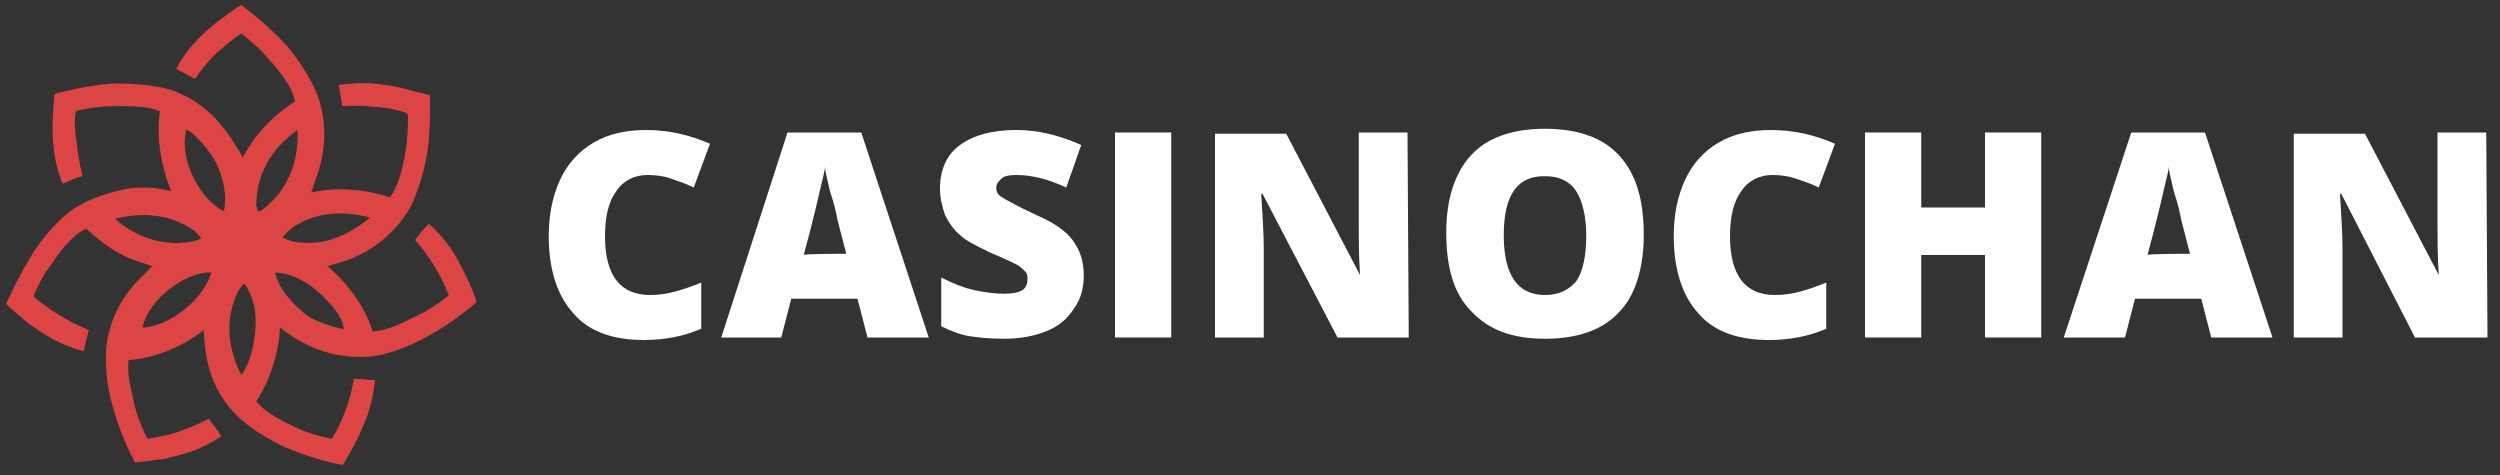
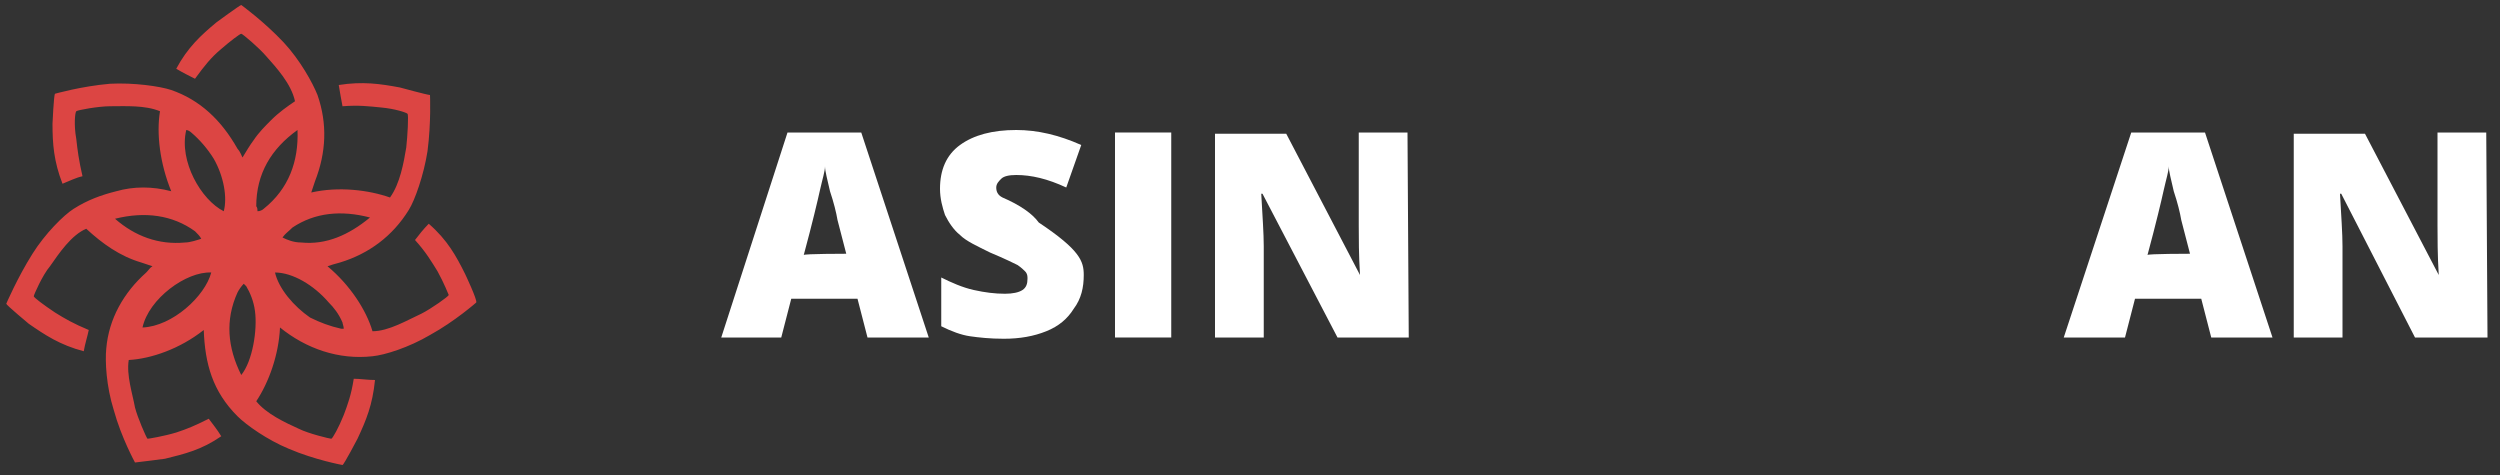
<svg xmlns="http://www.w3.org/2000/svg" version="1.1" id="Layer_1" x="0px" y="0px" width="200px" height="38px" viewBox="0 0 200 38" style="enable-background:new 0 0 200 38;" xml:space="preserve">
  <rect x="0" y="0" width="200" height="38" fill="#333333" stroke="none" />
  <style type="text/css">
	.st0{fill-rule:evenodd;clip-rule:evenodd;fill:#DC4543;}
	.st1{fill:#FFFFFF;}
</style>
  <g>
    <path class="st0" d="M37.2,21.9c-0.7-1.4-1.4-2.7-2.9-4c-0.4,0.4-0.8,0.9-1.1,1.3c0.9,1,1.3,1.7,1.8,2.5c0.5,0.9,0.9,1.9,0.9,1.9   c0,0.1-1.4,1.1-2.2,1.5c-1.1,0.5-2.6,1.4-3.9,1.4c-0.5-1.7-1.8-3.7-3.6-5.2c0.3-0.1,0.6-0.2,1-0.3c2.3-0.7,4.2-2.1,5.5-4.2   c0.5-0.8,1.2-2.8,1.5-4.7c0.3-2.3,0.2-4.5,0.2-4.5C34.2,7.6,32,7,32,7c-1.6-0.3-3-0.5-4.9-0.2c0.1,0.6,0.2,1.2,0.3,1.7   c1.3-0.1,2.1,0,3.1,0.1c1.1,0.1,2,0.4,2.1,0.5c0.1,0.1,0,1.8-0.1,2.7c-0.2,1.2-0.5,2.9-1.3,4c-1.7-0.6-4.1-0.9-6.3-0.4   c0.1-0.3,0.2-0.6,0.3-0.9c0.9-2.3,1-4.6,0.2-6.9C25,6.6,24,4.8,22.7,3.4c-1.6-1.7-3.4-3-3.4-3c-0.1,0-2,1.4-2,1.4   c-1.2,1-2.3,2-3.2,3.7c0.5,0.3,1.1,0.6,1.5,0.8c0.8-1.1,1.3-1.7,2-2.3c0.8-0.7,1.6-1.3,1.7-1.3c0.1,0,1.4,1.1,2,1.8   c0.8,0.9,2,2.2,2.3,3.6c-0.6,0.4-1.3,0.9-1.9,1.5c-0.5,0.5-1,1-1.4,1.6c-0.3,0.4-0.6,0.9-0.9,1.4c-0.1-0.2-0.2-0.5-0.4-0.7   C17.7,9.6,16,8,13.7,7.2c-0.9-0.3-3-0.6-4.9-0.5C6.5,6.9,4.4,7.5,4.4,7.5C4.3,7.6,4.2,9.9,4.2,9.9c0,1.6,0.1,3,0.8,4.8   c0.5-0.2,1.1-0.5,1.6-0.6c-0.3-1.3-0.4-2.1-0.5-3C5.9,10,6,9,6.1,8.9c0.1-0.1,1.8-0.4,2.7-0.4c1.2,0,2.8-0.1,4,0.4   c-0.3,1.8,0,4.2,0.9,6.4l0,0c-1.5-0.4-3-0.4-4.4,0C8.1,15.6,7,16,5.9,16.7l0,0l0,0c-0.8,0.5-2.3,2-3.3,3.6c-1.2,1.9-2.1,4-2.1,4   c0,0.1,1.8,1.6,1.8,1.6c1.3,0.9,2.5,1.7,4.4,2.2c0.1-0.6,0.3-1.2,0.4-1.7c-1.2-0.5-1.9-0.9-2.7-1.4c-0.9-0.6-1.7-1.2-1.7-1.3   c0-0.1,0.7-1.7,1.3-2.4c0.7-1,1.7-2.5,2.9-3c1.3,1.2,2.7,2.2,4.4,2.7c0.3,0.1,0.6,0.2,0.9,0.3c-0.2,0.1-0.3,0.3-0.5,0.5   c-1.8,1.6-3,3.7-3.2,6.1c-0.1,1,0,3,0.6,4.9c0.6,2.2,1.7,4.2,1.7,4.2c0.1,0,2.4-0.3,2.4-0.3c1.6-0.4,2.9-0.7,4.5-1.8   c-0.3-0.5-0.7-1-1-1.4c-1.2,0.6-1.7,0.8-2.6,1.1c-1,0.3-2.2,0.5-2.3,0.5c-0.1-0.1-0.8-1.7-1-2.5c-0.2-1.1-0.7-2.6-0.5-3.8   c1.8-0.1,4.1-0.9,6-2.4c0.1,2.7,0.7,4.9,2.7,6.9c0.7,0.7,2.4,1.9,4.1,2.6c2.1,0.9,4.3,1.3,4.3,1.3c0.1,0,1.2-2.1,1.2-2.1   c0.7-1.5,1.2-2.7,1.4-4.7c-0.6,0-1.2-0.1-1.7-0.1c-0.2,1.3-0.5,2.1-0.8,2.9c-0.4,1-0.9,1.9-1,1.9c-0.1,0-1.8-0.4-2.6-0.8   c-1.1-0.5-2.6-1.2-3.4-2.2c1-1.5,1.8-3.7,1.9-5.9c2.1,1.7,4.7,2.6,7.4,2.3c1-0.1,2.9-0.7,4.6-1.7c2-1.1,3.7-2.6,3.7-2.6   C38.2,24,37.2,21.9,37.2,21.9L37.2,21.9z M15.6,18.5L15.6,18.5c0.2,0.2,0.4,0.4,0.5,0.6c-0.3,0.1-0.9,0.3-1.3,0.3   c-2.1,0.2-4-0.5-5.6-1.9C11.6,16.9,13.8,17.2,15.6,18.5L15.6,18.5z M27.4,25.8L27.4,25.8c0,0.1,0.1,0.3,0.1,0.5c-0.1,0-0.2,0-0.2,0   c-0.9-0.2-1.7-0.5-2.5-0.9c-1.3-0.9-2.5-2.3-2.8-3.6c1.4,0,3.1,1,4.3,2.4C26.7,24.6,27.1,25.1,27.4,25.8L27.4,25.8z M16.9,21.8   L16.9,21.8c-0.5,1.9-3.1,4.3-5.5,4.4C11.9,23.9,14.9,21.7,16.9,21.8L16.9,21.8z M29.6,17.4L29.6,17.4   C29.5,17.5,29.5,17.5,29.6,17.4c-1.7,1.4-3.5,2.2-5.5,2c-0.6,0-1.1-0.2-1.5-0.4c0.2-0.3,0.5-0.5,0.8-0.8   C25.2,17,27.3,16.8,29.6,17.4L29.6,17.4z M21.1,16.7L21.1,16.7c-0.1,0.1-0.3,0.2-0.5,0.2c0-0.1,0-0.3-0.1-0.4   c0-2.6,1.2-4.6,3.3-6.1l0,0C23.9,12.9,23.1,15.1,21.1,16.7L21.1,16.7z M17.9,16.9L17.9,16.9c-1.8-0.9-3.6-4-3-6.5   c0.1,0,0.3,0.1,0.4,0.2c0.7,0.6,1.3,1.3,1.8,2.1C17.9,14.1,18.2,15.8,17.9,16.9L17.9,16.9z M19.3,30L19.3,30   c-1.1-2.2-1.3-4.4-0.3-6.6c0.1-0.2,0.3-0.5,0.5-0.7c0.1,0.1,0.1,0.1,0.2,0.2c0.3,0.5,0.6,1.2,0.7,2C20.6,26.4,20.2,28.9,19.3,30z" />
  </g>
  <g>
-     <path class="st1" d="M51.8,14c-1,0-1.9,0.4-2.5,1.3c-0.6,0.8-0.9,2-0.9,3.6c0,3.1,1.2,4.7,3.6,4.7c0.7,0,1.4-0.1,2.1-0.3   c0.7-0.2,1.3-0.4,2-0.7v3.7c-1.4,0.6-2.9,0.9-4.6,0.9c-2.5,0-4.4-0.7-5.6-2.1c-1.3-1.4-2-3.5-2-6.2c0-1.7,0.3-3.2,0.9-4.5   s1.5-2.3,2.7-3c1.2-0.7,2.6-1,4.2-1c1.8,0,3.5,0.4,5.1,1.1L55.5,15c-0.6-0.3-1.2-0.5-1.8-0.7C53.2,14.1,52.5,14,51.8,14z" />
    <path class="st1" d="M69.4,27l-0.8-3.1h-5.3L62.5,27h-4.8L63,10.6h5.9L74.3,27H69.4z M67.7,20.3L67,17.6c-0.1-0.6-0.3-1.4-0.6-2.3   c-0.2-0.9-0.4-1.6-0.4-2c0,0.4-0.2,1-0.4,1.9c-0.2,0.9-0.6,2.6-1.3,5.2C64.3,20.3,67.7,20.3,67.7,20.3z" />
-     <path class="st1" d="M86.7,22c0,1-0.2,1.9-0.8,2.7c-0.5,0.8-1.2,1.4-2.2,1.8c-1,0.4-2.1,0.6-3.4,0.6c-1.1,0-2-0.1-2.7-0.2   c-0.7-0.1-1.5-0.4-2.3-0.8v-3.9c0.8,0.4,1.7,0.8,2.6,1c0.9,0.2,1.7,0.3,2.5,0.3c0.6,0,1.1-0.1,1.4-0.3s0.4-0.5,0.4-0.9   c0-0.2,0-0.4-0.2-0.6c-0.1-0.1-0.3-0.3-0.6-0.5c-0.2-0.1-1-0.5-2.2-1c-1-0.5-1.9-0.9-2.4-1.4c-0.5-0.4-0.9-1-1.2-1.6   c-0.2-0.6-0.4-1.3-0.4-2.1c0-1.5,0.5-2.7,1.6-3.5c1.1-0.8,2.6-1.2,4.5-1.2c1.7,0,3.4,0.4,5.2,1.2L85.3,15c-1.5-0.7-2.8-1-4-1   c-0.6,0-1,0.1-1.2,0.3c-0.2,0.2-0.4,0.4-0.4,0.7c0,0.3,0.1,0.6,0.5,0.8c0.3,0.2,1.2,0.7,2.7,1.4c1.4,0.6,2.4,1.3,2.9,2   C86.4,20,86.7,20.9,86.7,22z" />
+     <path class="st1" d="M86.7,22c0,1-0.2,1.9-0.8,2.7c-0.5,0.8-1.2,1.4-2.2,1.8c-1,0.4-2.1,0.6-3.4,0.6c-1.1,0-2-0.1-2.7-0.2   c-0.7-0.1-1.5-0.4-2.3-0.8v-3.9c0.8,0.4,1.7,0.8,2.6,1c0.9,0.2,1.7,0.3,2.5,0.3c0.6,0,1.1-0.1,1.4-0.3s0.4-0.5,0.4-0.9   c0-0.2,0-0.4-0.2-0.6c-0.1-0.1-0.3-0.3-0.6-0.5c-0.2-0.1-1-0.5-2.2-1c-1-0.5-1.9-0.9-2.4-1.4c-0.5-0.4-0.9-1-1.2-1.6   c-0.2-0.6-0.4-1.3-0.4-2.1c0-1.5,0.5-2.7,1.6-3.5c1.1-0.8,2.6-1.2,4.5-1.2c1.7,0,3.4,0.4,5.2,1.2L85.3,15c-1.5-0.7-2.8-1-4-1   c-0.6,0-1,0.1-1.2,0.3c-0.2,0.2-0.4,0.4-0.4,0.7c0,0.3,0.1,0.6,0.5,0.8c1.4,0.6,2.4,1.3,2.9,2   C86.4,20,86.7,20.9,86.7,22z" />
    <path class="st1" d="M89.2,27V10.6h4.5V27H89.2z" />
    <path class="st1" d="M112.7,27H107L101,15.5h-0.1c0.1,1.8,0.2,3.2,0.2,4.2V27h-3.9V10.7h5.7l5.9,11.3h0c-0.1-1.6-0.1-3-0.1-4v-7.4   h3.9L112.7,27L112.7,27z" />
-     <path class="st1" d="M131.5,18.8c0,2.7-0.7,4.9-2,6.2c-1.3,1.4-3.3,2.1-5.9,2.1s-4.5-0.7-5.9-2.2c-1.4-1.4-2-3.5-2-6.3   c0-2.7,0.7-4.8,2-6.2c1.3-1.4,3.3-2.1,5.9-2.1c2.6,0,4.6,0.7,5.9,2.1C130.9,13.9,131.5,16,131.5,18.8z M120.3,18.8   c0,3.2,1.1,4.8,3.3,4.8c1.1,0,1.9-0.4,2.5-1.1c0.5-0.7,0.8-2,0.8-3.6c0-1.6-0.3-2.8-0.8-3.6c-0.5-0.8-1.4-1.2-2.4-1.2   C121.4,14,120.3,15.6,120.3,18.8z" />
-     <path class="st1" d="M141.8,14c-1,0-1.9,0.4-2.5,1.3c-0.6,0.8-0.9,2-0.9,3.6c0,3.1,1.2,4.7,3.6,4.7c0.7,0,1.4-0.1,2.1-0.3   c0.7-0.2,1.3-0.4,2-0.7v3.7c-1.4,0.6-2.9,0.9-4.6,0.9c-2.5,0-4.4-0.7-5.6-2.1c-1.3-1.4-2-3.5-2-6.2c0-1.7,0.3-3.2,0.9-4.5   c0.6-1.3,1.5-2.3,2.7-3c1.2-0.7,2.6-1,4.2-1c1.8,0,3.5,0.4,5.1,1.1l-1.3,3.5c-0.6-0.3-1.2-0.5-1.8-0.7   C143.1,14.1,142.5,14,141.8,14z" />
-     <path class="st1" d="M163.3,27h-4.5v-6.6h-5.1V27h-4.5V10.6h4.5v6h5.1v-6h4.5V27z" />
    <path class="st1" d="M176.9,27l-0.8-3.1h-5.3l-0.8,3.1h-4.9l5.4-16.4h5.9l5.4,16.4H176.9z M175.2,20.3l-0.7-2.7   c-0.1-0.6-0.3-1.4-0.6-2.3c-0.2-0.9-0.4-1.6-0.4-2c0,0.4-0.2,1-0.4,1.9s-0.6,2.6-1.3,5.2C171.8,20.3,175.2,20.3,175.2,20.3z" />
    <path class="st1" d="M199,27h-5.8l-5.9-11.5h-0.1c0.1,1.8,0.2,3.2,0.2,4.2V27h-3.9V10.7h5.7l5.9,11.3h0c-0.1-1.6-0.1-3-0.1-4v-7.4   h3.9L199,27L199,27z" />
  </g>
</svg>